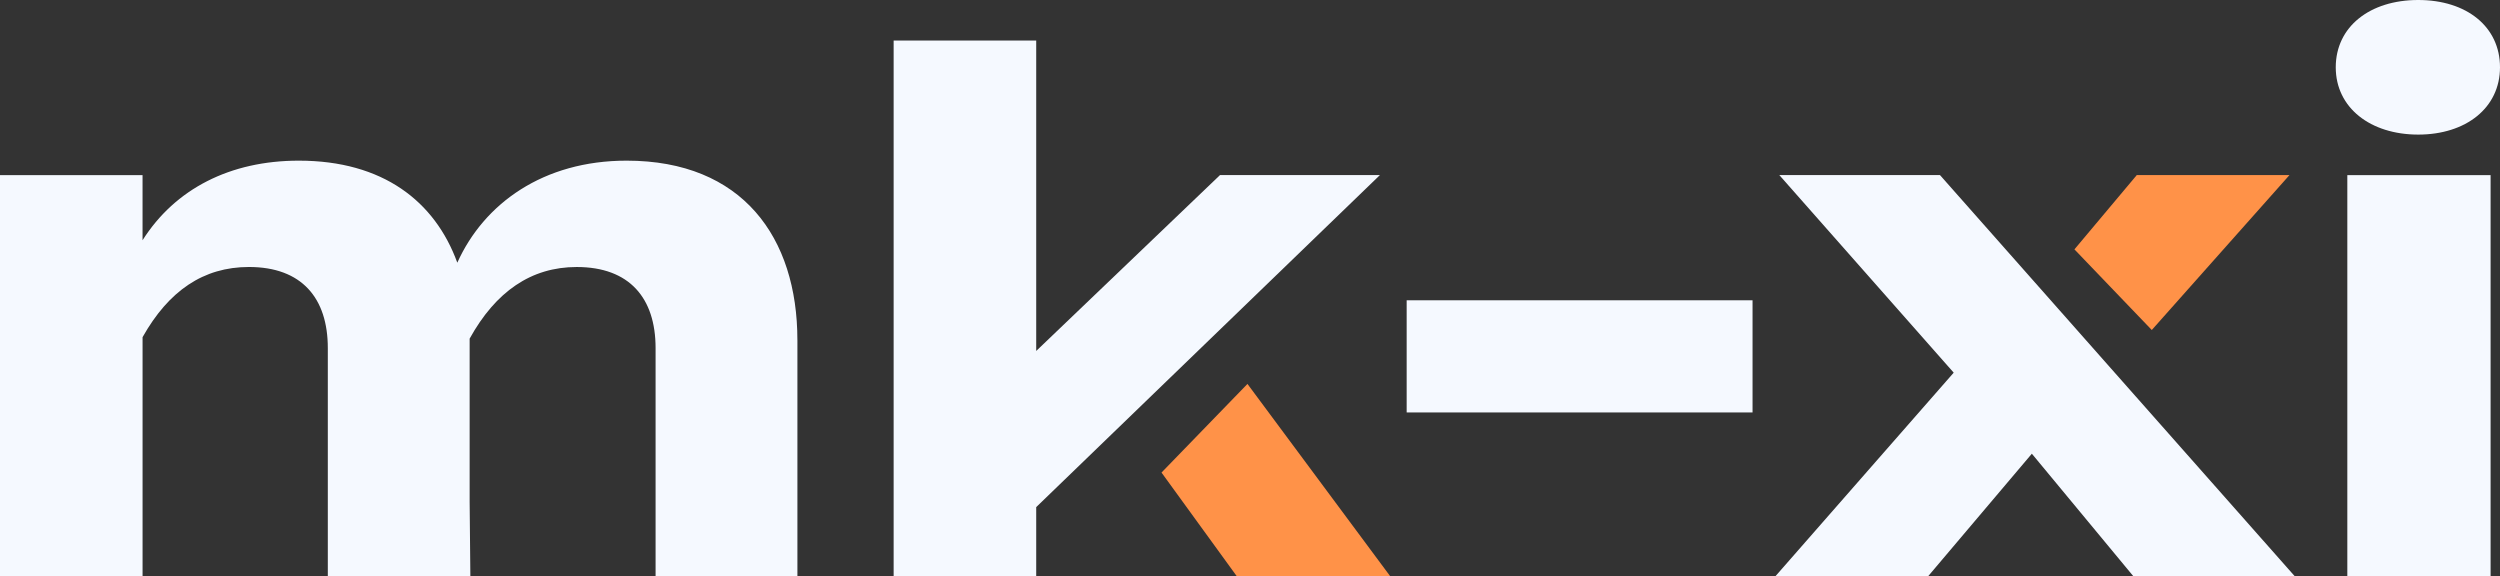
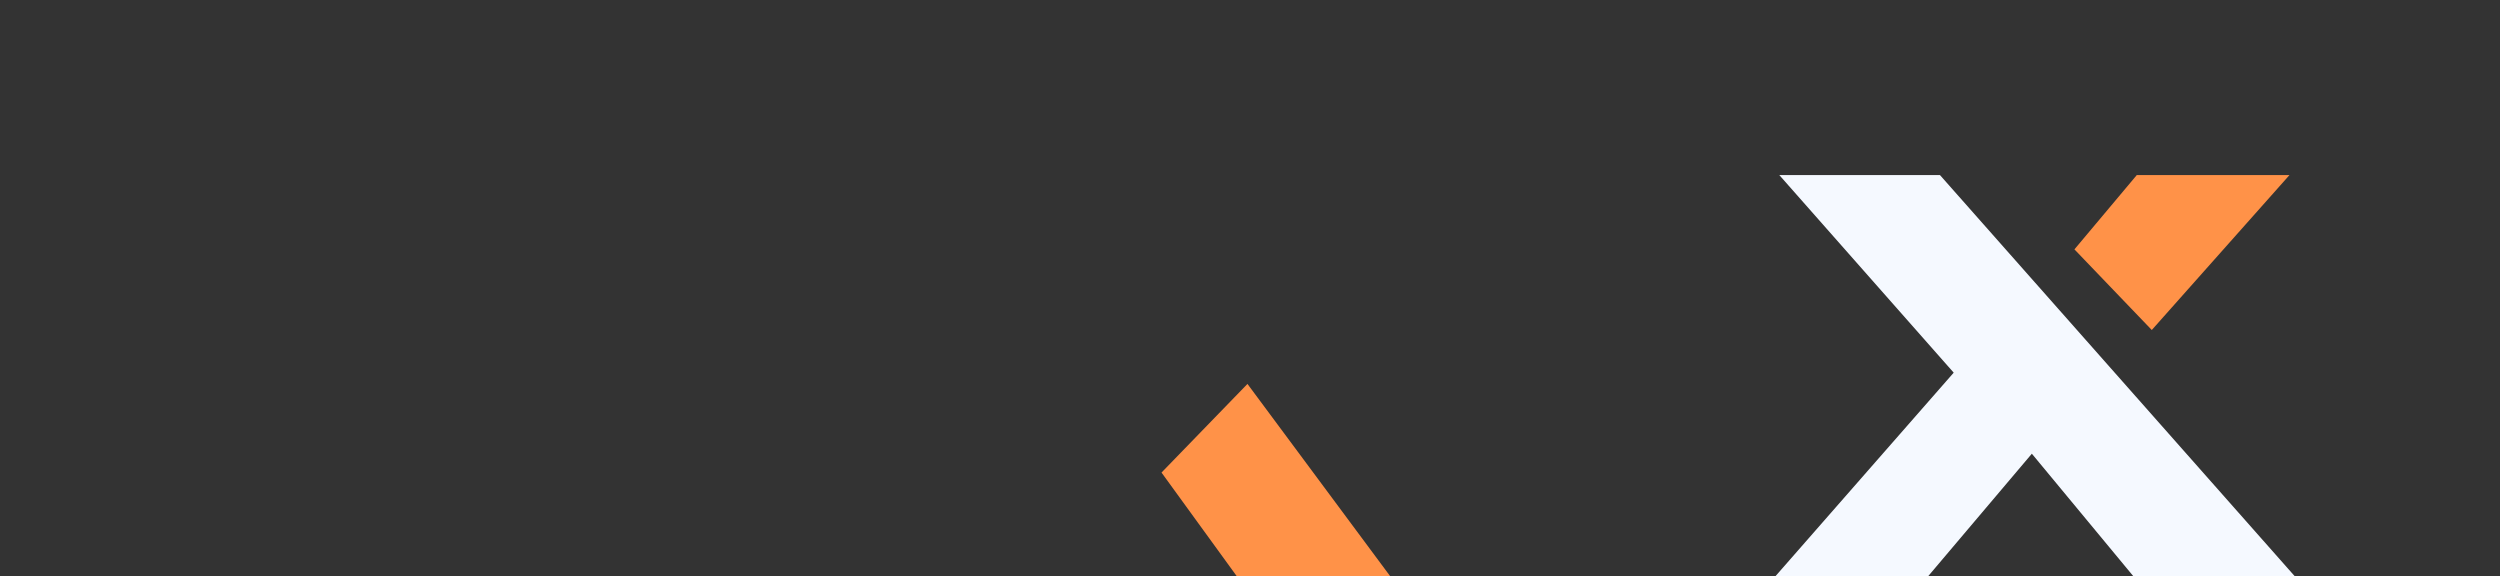
<svg xmlns="http://www.w3.org/2000/svg" id="Layer_2" data-name="Layer 2" viewBox="0 0 1244.15 286.65">
  <rect x="0" y="0" width="1244.15" height="286.65" fill="#333333" stroke="none" />
  <defs>
    <style>
      .cls-1 {
        fill: #f5f9ff;
      }

      .cls-2 {
        fill: #ff9248;
      }
    </style>
  </defs>
  <g id="Layer_1-2" data-name="Layer 1">
    <g>
-       <path class="cls-1" d="M396.84,169.25v117.4h-70.58v-113.44c0-24.85-12.96-40.33-39.25-40.33-22.69,0-40.33,12.24-53.29,35.65v81.02l.36,37.09h-70.94v-113.44c0-24.85-12.96-40.33-39.25-40.33-22.69,0-39.97,11.88-52.94,34.93v118.84H0V87.15h70.94v32.41c16.2-25.57,43.57-39.61,77.78-39.61,41.77,0,67.7,20.17,78.86,50.78,13.33-29.53,42.85-50.78,84.26-50.78,57.62,0,84.99,38.17,84.99,89.31" />
-       <polygon class="cls-1" points="607.14 87.14 515.68 174.66 515.68 20.18 444.73 20.18 444.73 286.64 515.68 286.64 515.68 252.37 686.72 87.14 607.14 87.14" />
      <polygon class="cls-2" points="691.76 286.64 615.41 286.64 578.04 235.17 620.81 191.06 691.76 286.64" />
-       <rect class="cls-1" x="700.04" y="149.44" width="172.13" height="55.82" />
      <polygon class="cls-1" points="965.45 87.14 885.5 87.14 972.28 185.46 883.67 286.64 959.66 286.64 1011.17 225.79 1061.58 286.64 1141.89 286.64 965.45 87.14" />
      <polygon class="cls-2" points="1139.37 87.14 1070.86 164.23 1032.36 124.1 1063.38 87.14 1139.37 87.14" />
-       <path class="cls-1" d="M1162.41,33.49c0-20.17,16.92-33.49,41.05-33.49s40.69,13.32,40.69,33.49-16.93,33.49-40.69,33.49-41.05-13.32-41.05-33.49M1239.47,286.65h-71.3V87.15h71.3v199.5Z" />
    </g>
  </g>
</svg>